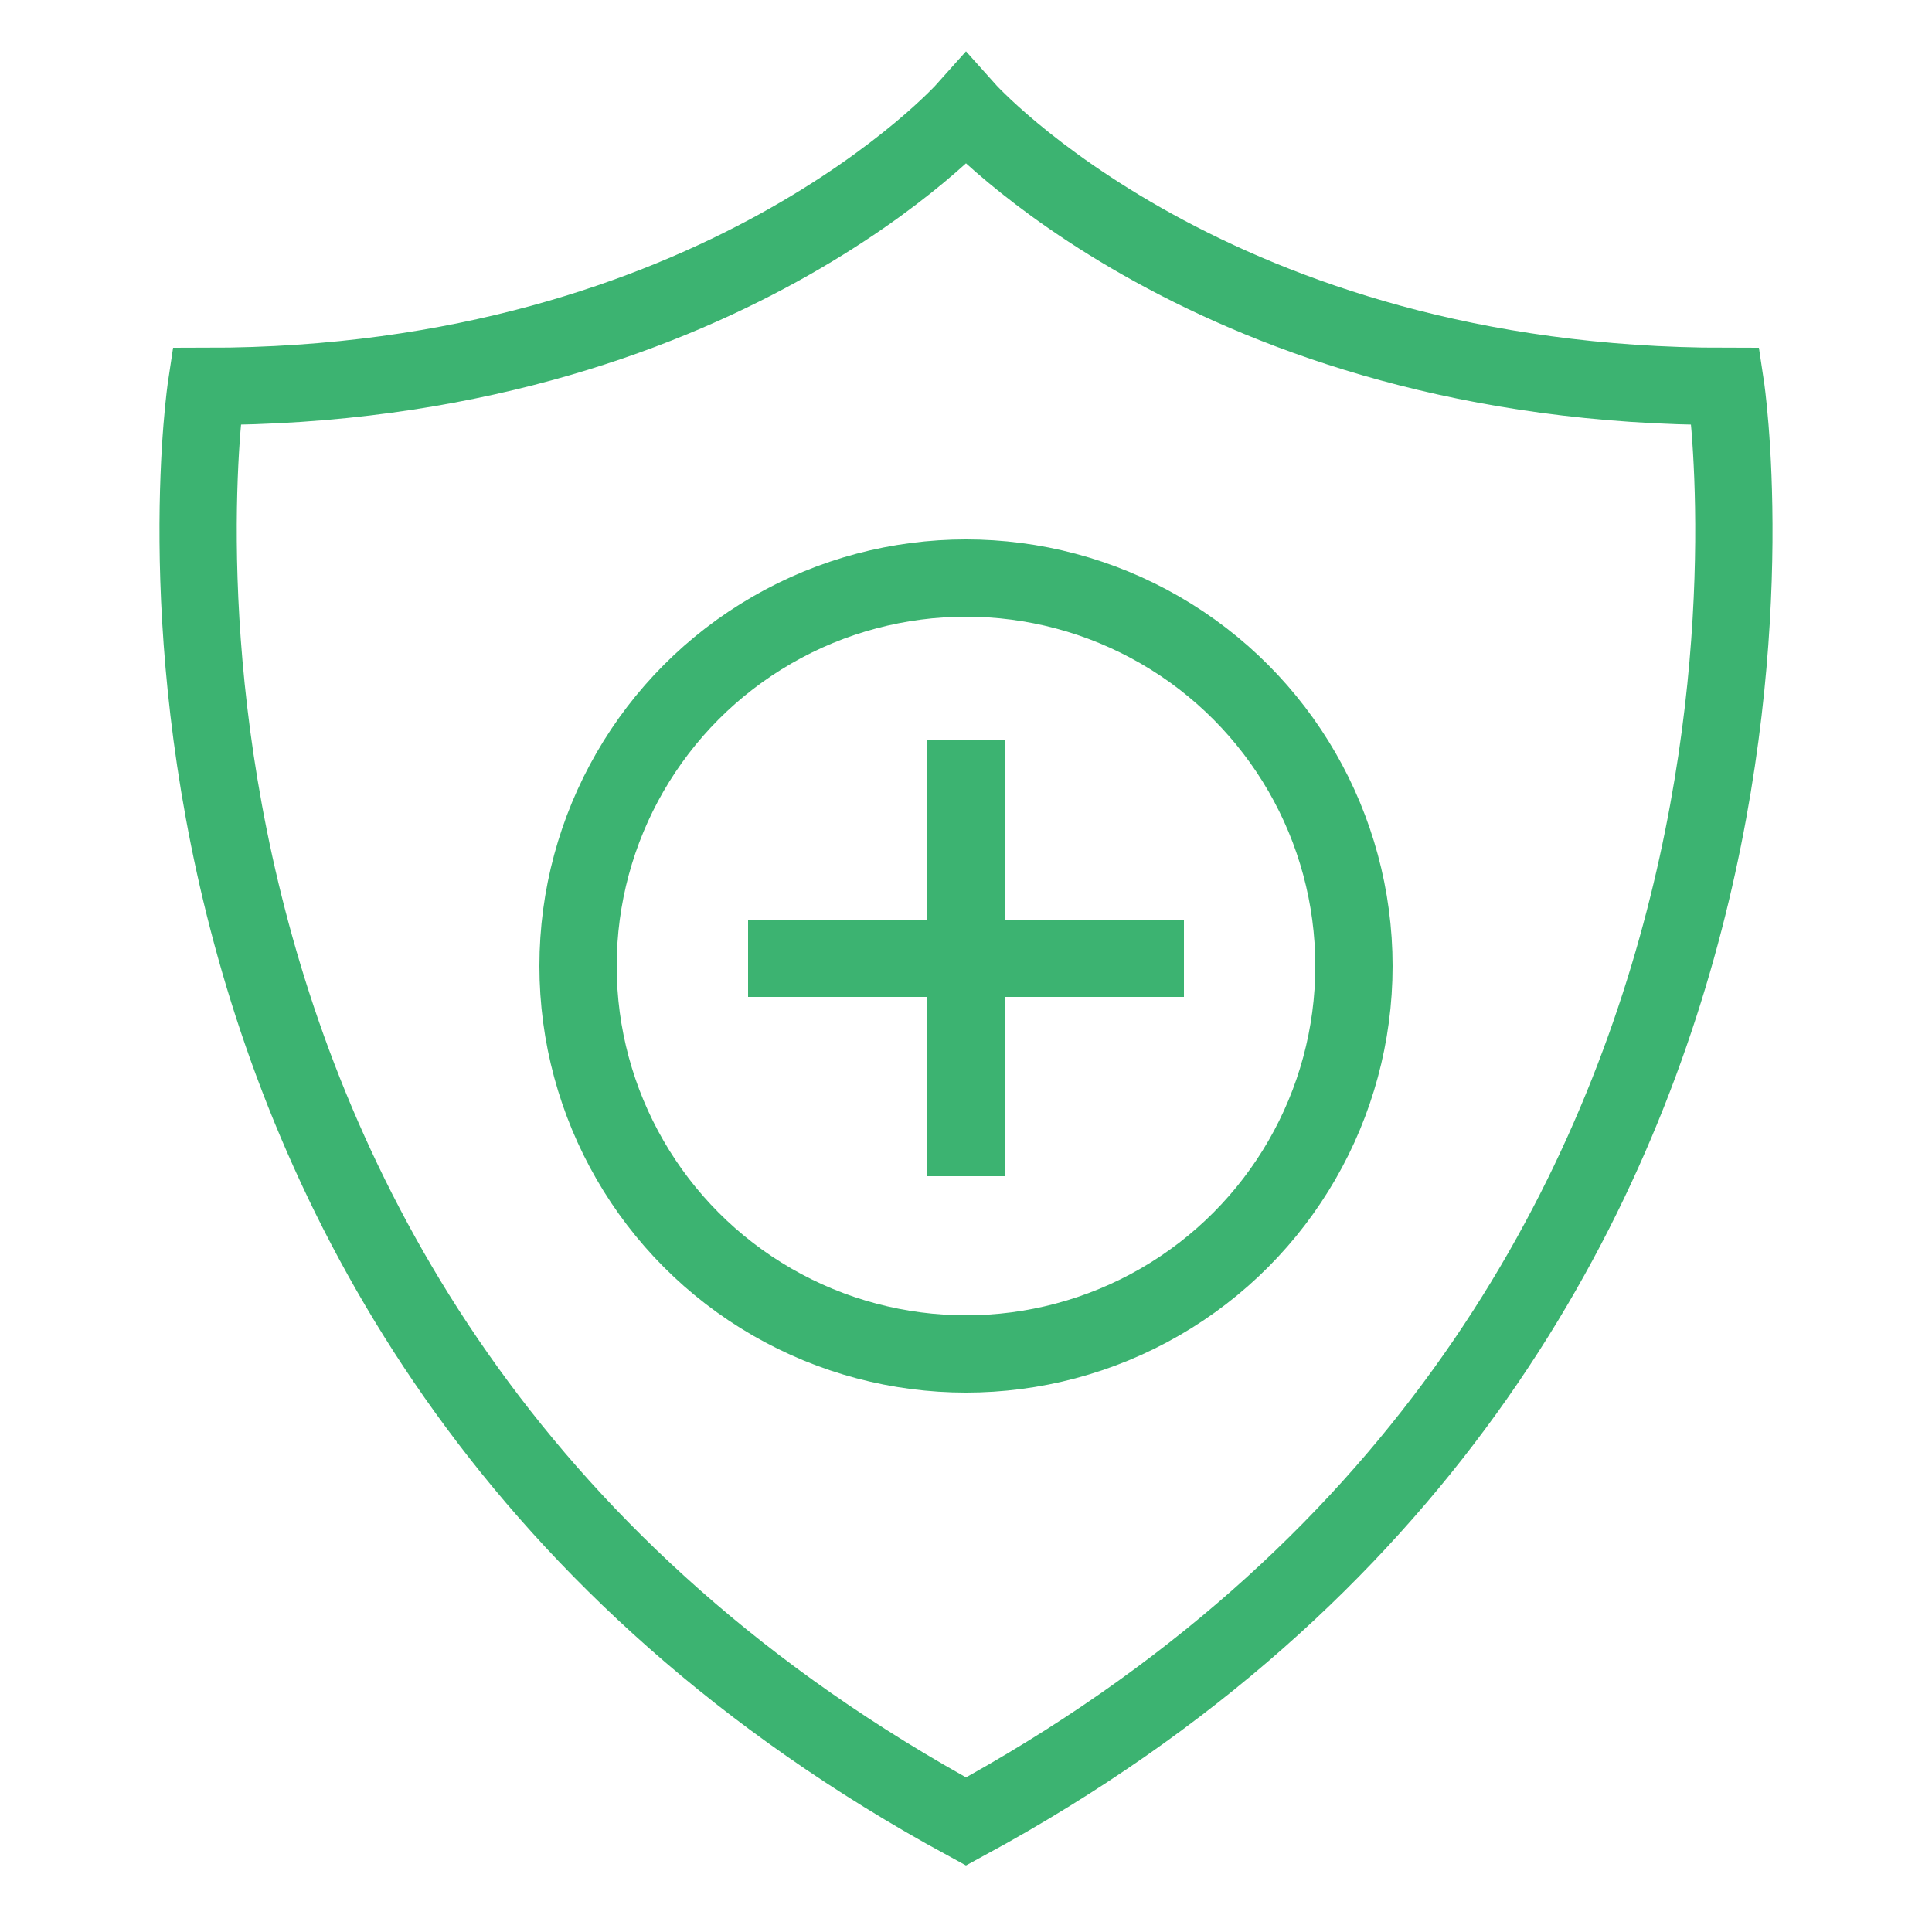
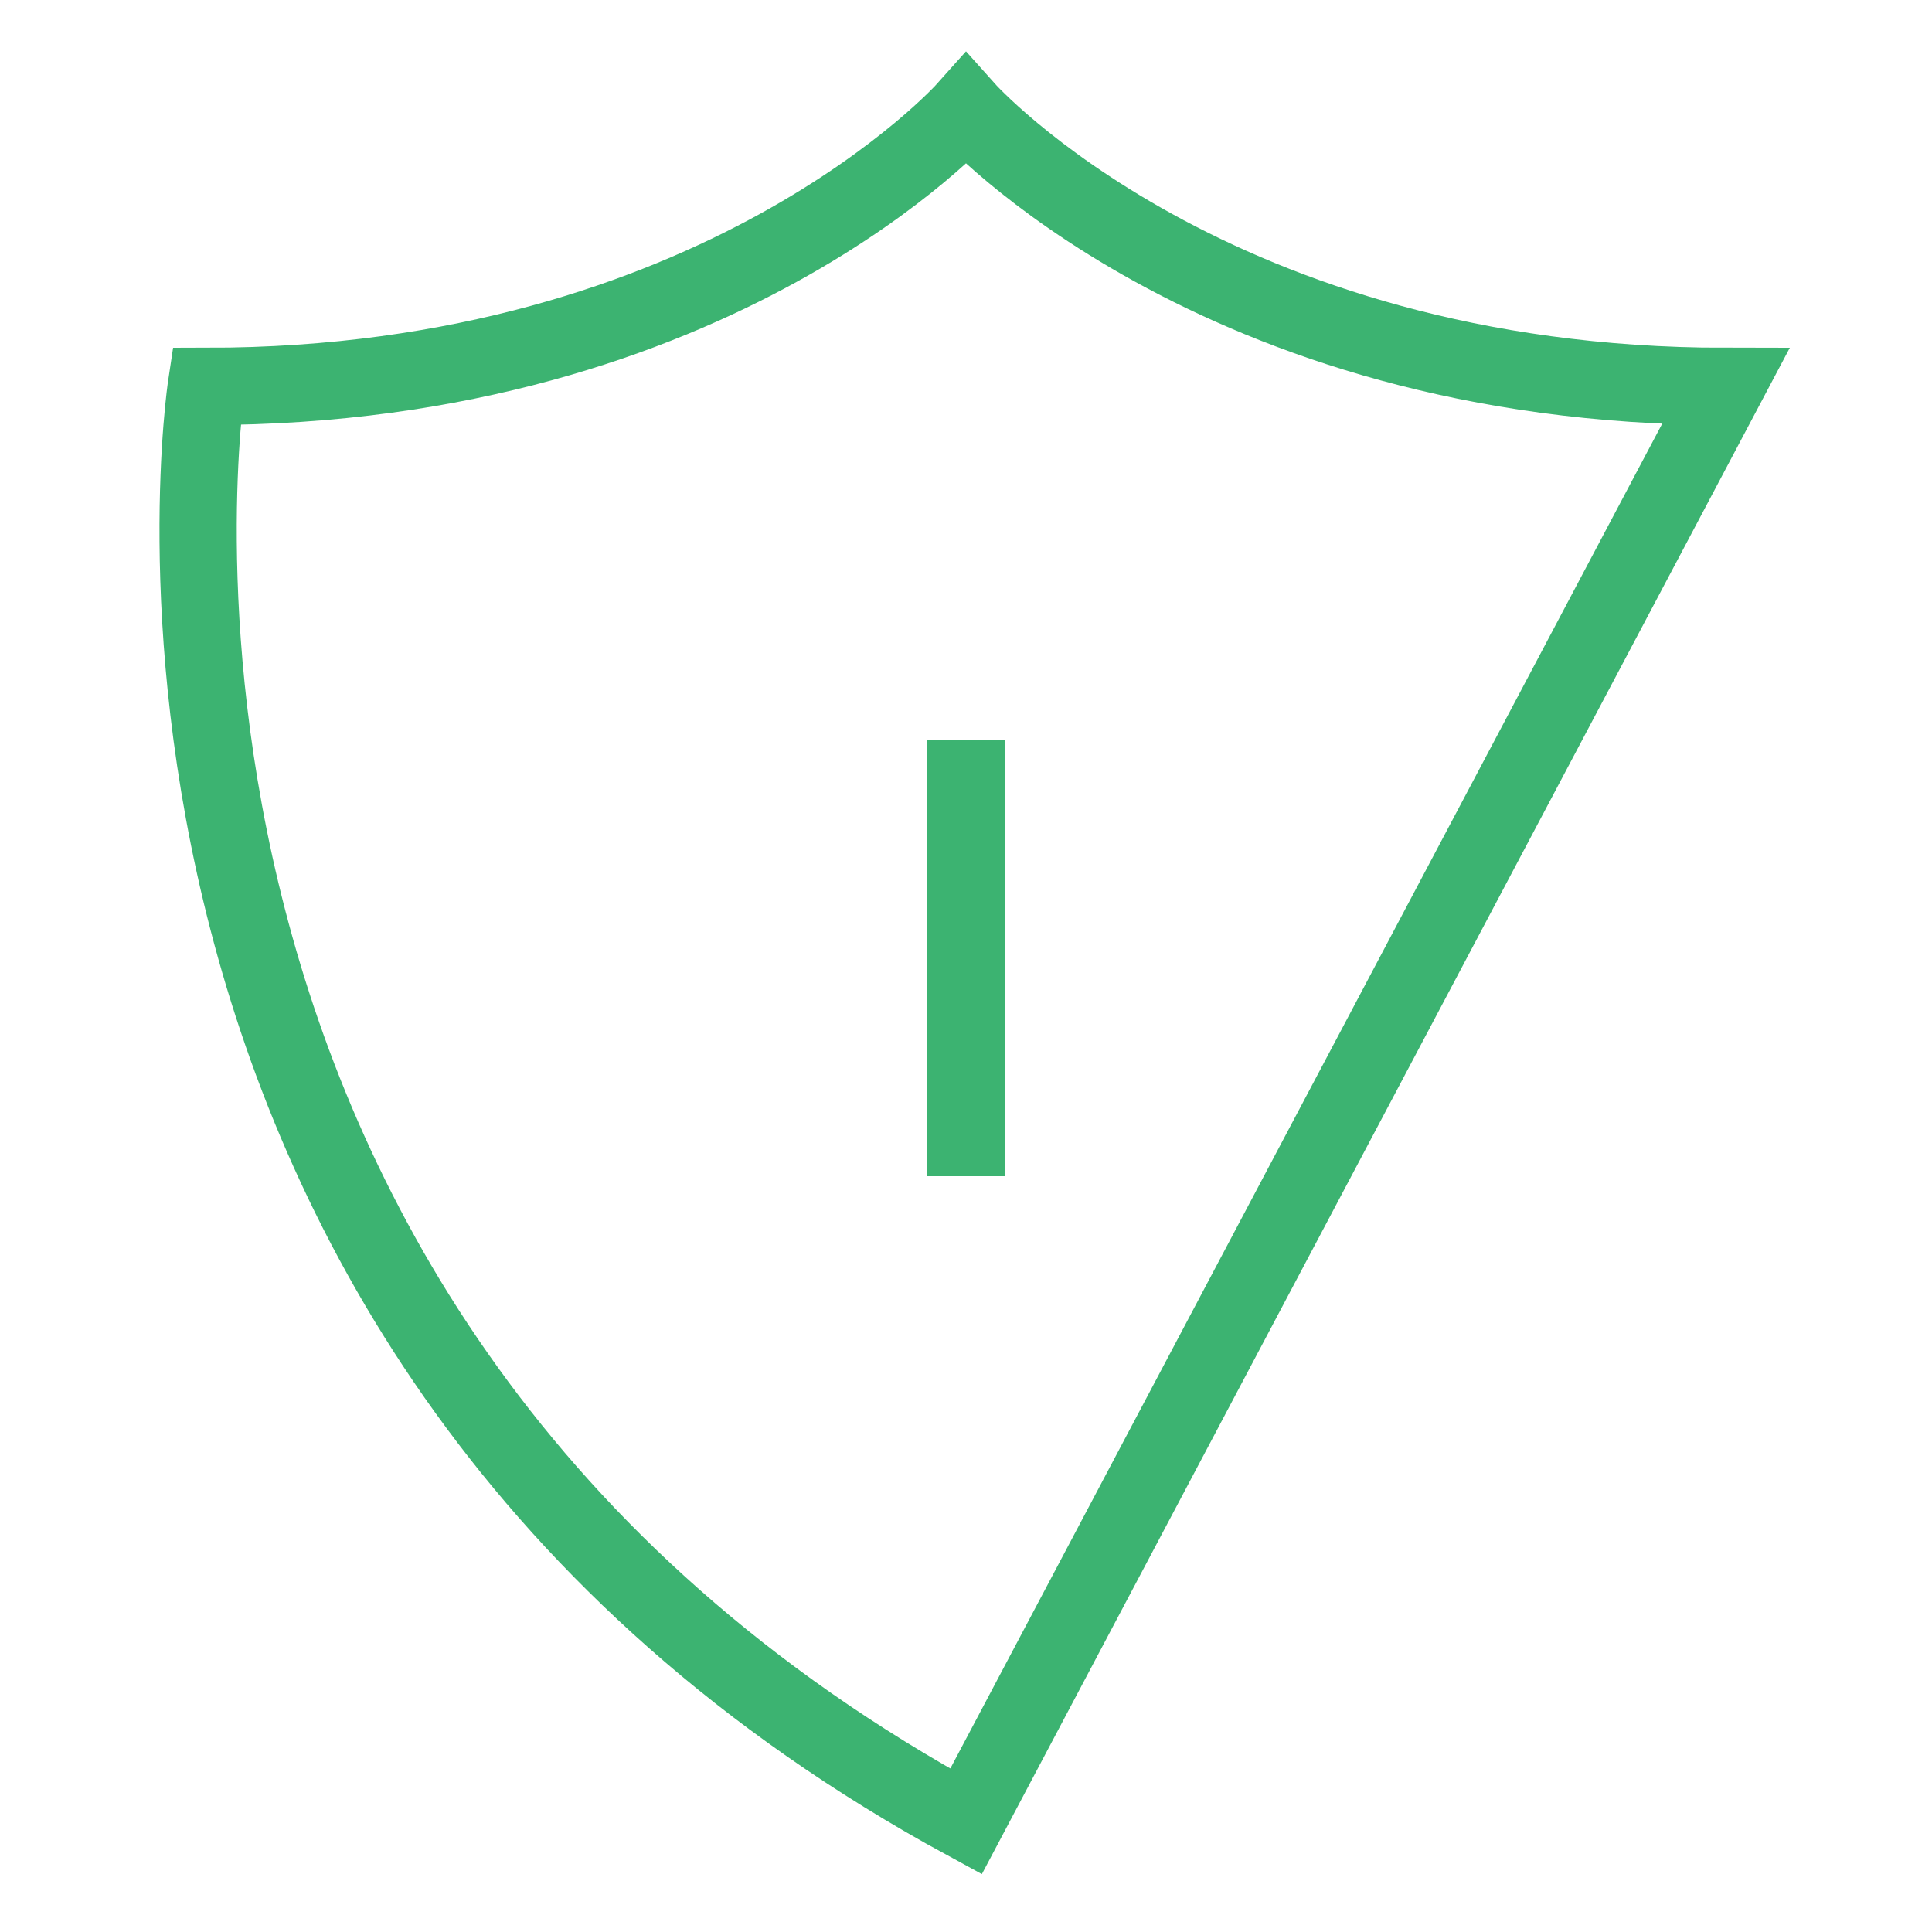
<svg xmlns="http://www.w3.org/2000/svg" viewBox="0 0 50 50">
  <defs>
    <style>.cls-1{fill:none;stroke:#3cb371;stroke-linecap:square;stroke-miterlimit:10;stroke-width:2px;}</style>
  </defs>
  <g id="Layer_2" data-name="Layer 2">
-     <path class="cls-1" d="M44.66,10C31.4,10,25,2.83,25,2.83S18.6,10,5.34,10c0,0-3.69,24.44,19.66,37.14C48.35,34.47,44.66,10,44.66,10Z" />
-     <circle class="cls-1" cx="25" cy="25" r="10.04" />
+     <path class="cls-1" d="M44.66,10C31.4,10,25,2.83,25,2.83S18.6,10,5.34,10c0,0-3.69,24.44,19.66,37.14Z" />
    <line class="cls-1" x1="25" y1="20.16" x2="25" y2="29.44" />
-     <line class="cls-1" x1="20.36" y1="24.8" x2="29.64" y2="24.8" />
  </g>
</svg>